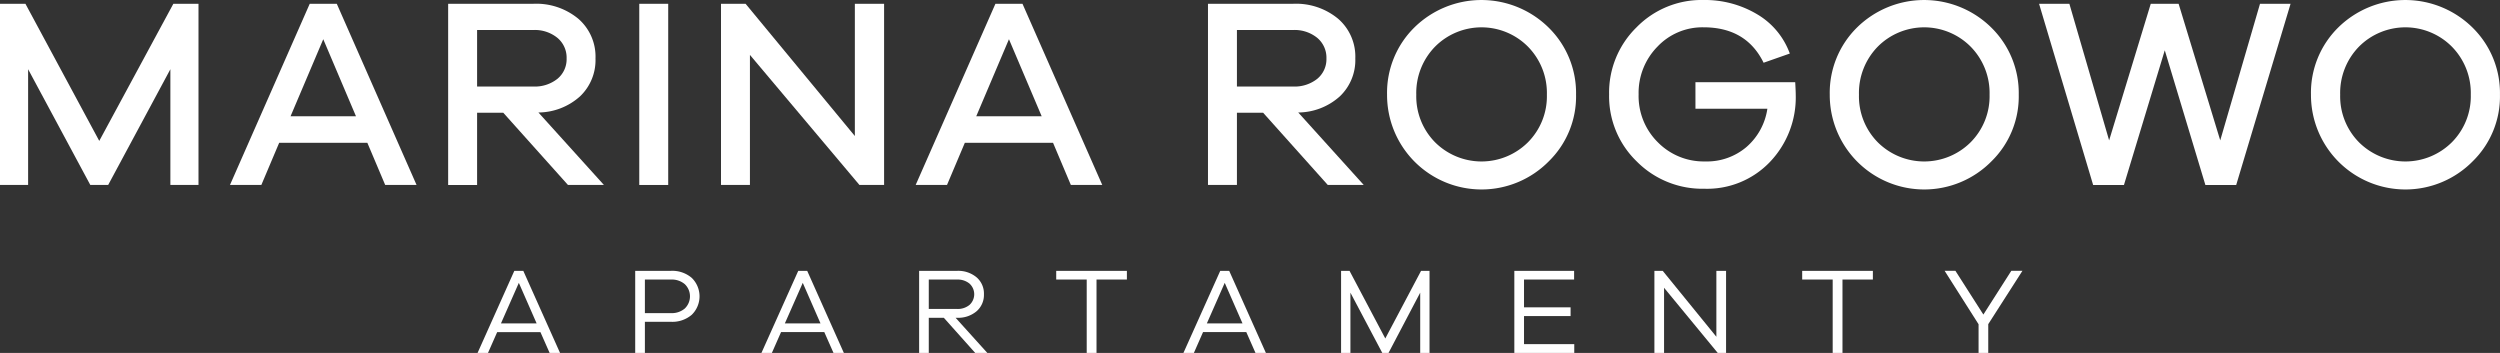
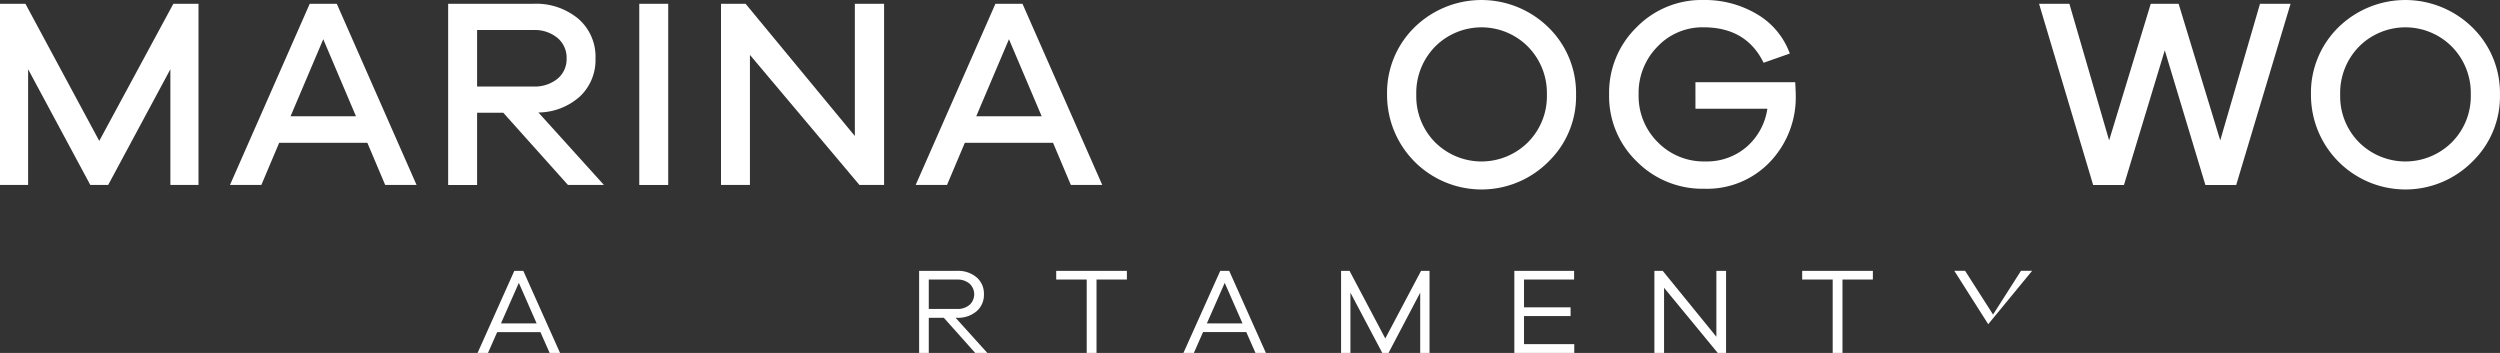
<svg xmlns="http://www.w3.org/2000/svg" width="292" height="41.224" viewBox="0 0 292 41.224">
  <rect x="0" y="0" width="292" height="41.224" fill="#333333" stroke="none" />
  <defs>
    <clipPath id="clip-path">
      <rect id="Rectangle_48" data-name="Rectangle 48" width="292" height="41.223" fill="none" />
    </clipPath>
  </defs>
  <g id="Group_9" data-name="Group 9" transform="translate(0 9)">
    <g id="Group_280" data-name="Group 280" transform="translate(0 -9)">
      <path id="Path_35" data-name="Path 35" d="M35.788,18.967,37.865,23.7H33.7Zm-.528-1.405-4.294,9.59h1.218l1.074-2.434h5.051l1.075,2.434H40.6l-4.292-9.59Z" transform="translate(24.813 14.072)" fill="#fff" />
      <g id="Group_8" data-name="Group 8" transform="translate(0 0)">
        <g id="Group_7" data-name="Group 7" clip-path="url(#clip-path)">
-           <path id="Path_36" data-name="Path 36" d="M41.188,17.562h4.179a3.483,3.483,0,0,1,2.426.823,3.01,3.01,0,0,1,0,4.309,3.482,3.482,0,0,1-2.426.821H42.319V27.15H41.188ZM42.319,22.5h3.048a2.321,2.321,0,0,0,1.618-.544,1.973,1.973,0,0,0,0-2.833,2.321,2.321,0,0,0-1.618-.542H42.319Z" transform="translate(33.004 14.072)" fill="#fff" />
-           <path id="Path_37" data-name="Path 37" d="M59,27.15H57.79l-1.075-2.434H51.664L50.592,27.15H49.373l4.3-9.588h1.045ZM56.272,23.7,54.2,18.965,52.109,23.7Z" transform="translate(39.563 14.072)" fill="#fff" />
          <path id="Path_38" data-name="Path 38" d="M67.567,27.15H66.151l-3.664-4.105h-1.76V27.15H59.6V17.563h4.437a3.335,3.335,0,0,1,2.268.751,2.5,2.5,0,0,1,.865,1.983,2.525,2.525,0,0,1-.865,1.989,3.321,3.321,0,0,1-2.268.758H63.86Zm-6.84-5.137h3.305a2.153,2.153,0,0,0,1.452-.472,1.681,1.681,0,0,0,0-2.489,2.153,2.153,0,0,0-1.452-.472H60.727Z" transform="translate(47.754 14.073)" fill="#fff" />
          <path id="Path_39" data-name="Path 39" d="M76.743,18.579H73.194v8.571H72.049V18.579H68.487V17.563h8.255Z" transform="translate(54.879 14.073)" fill="#fff" />
          <path id="Path_40" data-name="Path 40" d="M86.368,27.15H85.153l-1.075-2.434H79.027L77.955,27.15H76.736l4.3-9.588h1.045ZM83.635,23.7,81.56,18.965,79.472,23.7Z" transform="translate(61.489 14.072)" fill="#fff" />
          <path id="Path_41" data-name="Path 41" d="M97.289,17.562v9.587H96.2V20.109L92.5,27.149h-.73l-3.721-7.039v7.039H86.958V17.562h.987l4.177,7.9,4.179-7.9Z" transform="translate(69.68 14.072)" fill="#fff" />
          <path id="Path_42" data-name="Path 42" d="M105.191,26.12v1.03h-7V17.562h6.982V18.58H99.322v3.246h5.44v1.018h-5.44V26.12Z" transform="translate(78.683 14.072)" fill="#fff" />
          <path id="Path_43" data-name="Path 43" d="M115.644,17.562v9.587h-.973l-6.269-7.61v7.61h-1.128V17.562h.971l6.267,7.7v-7.7Z" transform="translate(85.96 14.072)" fill="#fff" />
          <path id="Path_44" data-name="Path 44" d="M125.114,18.579h-3.55v8.571H120.42V18.579h-3.563V17.563h8.257Z" transform="translate(93.638 14.073)" fill="#fff" />
-           <path id="Path_45" data-name="Path 45" d="M131.189,23.788v3.361h-1.131V23.8l-3.965-6.24h1.261l3.264,5.108,3.262-5.108h1.3Z" transform="translate(101.039 14.073)" fill="#fff" />
+           <path id="Path_45" data-name="Path 45" d="M131.189,23.788v3.361V23.8l-3.965-6.24h1.261l3.264,5.108,3.262-5.108h1.3Z" transform="translate(101.039 14.073)" fill="#fff" />
          <path id="Path_46" data-name="Path 46" d="M23.184.246V21.407H19.9V7.889L12.634,21.407H10.548L3.284,7.889V21.407H0V.246H2.97l8.623,16.015L20.247.246Z" transform="translate(0 0.197)" fill="#fff" />
          <path id="Path_47" data-name="Path 47" d="M36.706,21.408H33.042L30.956,16.48H20.66l-2.084,4.928H14.912L24.228.245h3.159ZM29.63,13.385l-3.822-9-3.821,9Z" transform="translate(11.949 0.196)" fill="#fff" />
          <path id="Path_48" data-name="Path 48" d="M47.254,21.408h-4.2L35.5,12.975H32.44v8.434H29.059V.245h9.952A7.7,7.7,0,0,1,44.269,2a5.845,5.845,0,0,1,2,4.628,5.839,5.839,0,0,1-1.814,4.437,7.35,7.35,0,0,1-4.851,1.879ZM32.44,9.911h6.571a4.236,4.236,0,0,0,2.81-.9,2.963,2.963,0,0,0,1.074-2.385,3,3,0,0,0-1.074-2.4,4.178,4.178,0,0,0-2.81-.917H32.44Z" transform="translate(23.285 0.196)" fill="#fff" />
          <rect id="Rectangle_47" data-name="Rectangle 47" width="3.381" height="21.162" transform="translate(74.666 0.443)" fill="#fff" />
          <path id="Path_49" data-name="Path 49" d="M65.8.246V21.407H62.921L50.13,6.215V21.407H46.751V.246h2.873L62.385,15.69V.246Z" transform="translate(37.462 0.197)" fill="#fff" />
          <path id="Path_50" data-name="Path 50" d="M81.168,21.408H77.5L75.418,16.48h-10.3l-2.084,4.928H59.374L68.69.245H71.85Zm-7.076-8.023-3.822-9-3.821,9Z" transform="translate(47.576 0.196)" fill="#fff" />
-           <path id="Path_51" data-name="Path 51" d="M96.521,21.408h-4.2l-7.549-8.434H81.709v8.434H78.328V.245H88.28A7.7,7.7,0,0,1,93.536,2a5.845,5.845,0,0,1,2,4.628,5.838,5.838,0,0,1-1.814,4.437,7.345,7.345,0,0,1-4.849,1.879ZM81.709,9.911H88.28a4.242,4.242,0,0,0,2.81-.9,2.968,2.968,0,0,0,1.074-2.385,3.01,3.01,0,0,0-1.074-2.4,4.184,4.184,0,0,0-2.81-.917H81.709Z" transform="translate(62.764 0.196)" fill="#fff" />
          <path id="Path_52" data-name="Path 52" d="M93.13,3.206a11.175,11.175,0,0,1,15.684.018,10.7,10.7,0,0,1,3.2,7.832,10.591,10.591,0,0,1-3.2,7.8,11.032,11.032,0,0,1-18.874-7.8,10.7,10.7,0,0,1,3.19-7.85m2.416,13.409a7.684,7.684,0,0,0,10.851,0,7.615,7.615,0,0,0,2.21-5.559,7.71,7.71,0,0,0-2.21-5.607,7.65,7.65,0,0,0-10.851,0,7.733,7.733,0,0,0-2.194,5.607,7.637,7.637,0,0,0,2.194,5.559" transform="translate(72.069 0.001)" fill="#fff" />
          <path id="Path_53" data-name="Path 53" d="M114.418,9.6h11.654c.043.758.061,1.243.061,1.452a10.921,10.921,0,0,1-3,7.85,10.143,10.143,0,0,1-7.675,3.143,10.784,10.784,0,0,1-7.9-3.192,10.586,10.586,0,0,1-3.223-7.832,10.659,10.659,0,0,1,3.19-7.816A10.621,10.621,0,0,1,115.364,0a11.888,11.888,0,0,1,6.222,1.643,8.811,8.811,0,0,1,3.855,4.611l-3.062,1.075q-2.026-4.139-7.014-4.139a7.223,7.223,0,0,0-5.384,2.259,7.694,7.694,0,0,0-2.2,5.575,7.589,7.589,0,0,0,2.243,5.591,7.51,7.51,0,0,0,5.528,2.241,7.116,7.116,0,0,0,4.831-1.69A7.309,7.309,0,0,0,122.82,12.7h-8.4Z" transform="translate(83.609 0)" fill="#fff" />
-           <path id="Path_54" data-name="Path 54" d="M121.835,3.206a11.175,11.175,0,0,1,15.684.018,10.7,10.7,0,0,1,3.2,7.832,10.591,10.591,0,0,1-3.2,7.8,11.032,11.032,0,0,1-18.874-7.8,10.7,10.7,0,0,1,3.19-7.85m2.416,13.409a7.684,7.684,0,0,0,10.851,0,7.615,7.615,0,0,0,2.21-5.559,7.71,7.71,0,0,0-2.21-5.607,7.649,7.649,0,0,0-10.851,0,7.733,7.733,0,0,0-2.194,5.607,7.637,7.637,0,0,0,2.194,5.559" transform="translate(95.07 0.001)" fill="#fff" />
          <path id="Path_55" data-name="Path 55" d="M161.592.246l-6.35,21.162h-3.6L146.9,5.678l-4.768,15.729h-3.6L132.217.246h3.54L140.4,16.2,145.262.246h3.255L153.378,16.2,158.022.246Z" transform="translate(105.946 0.197)" fill="#fff" />
          <path id="Path_56" data-name="Path 56" d="M153.038,3.206a11.175,11.175,0,0,1,15.684.018,10.7,10.7,0,0,1,3.2,7.832,10.591,10.591,0,0,1-3.2,7.8,11.032,11.032,0,0,1-18.874-7.8,10.7,10.7,0,0,1,3.19-7.85m2.416,13.409a7.684,7.684,0,0,0,10.851,0,7.615,7.615,0,0,0,2.21-5.559,7.71,7.71,0,0,0-2.21-5.607,7.649,7.649,0,0,0-10.851,0,7.733,7.733,0,0,0-2.194,5.607,7.637,7.637,0,0,0,2.194,5.559" transform="translate(120.073 0.001)" fill="#fff" />
        </g>
      </g>
    </g>
  </g>
</svg>